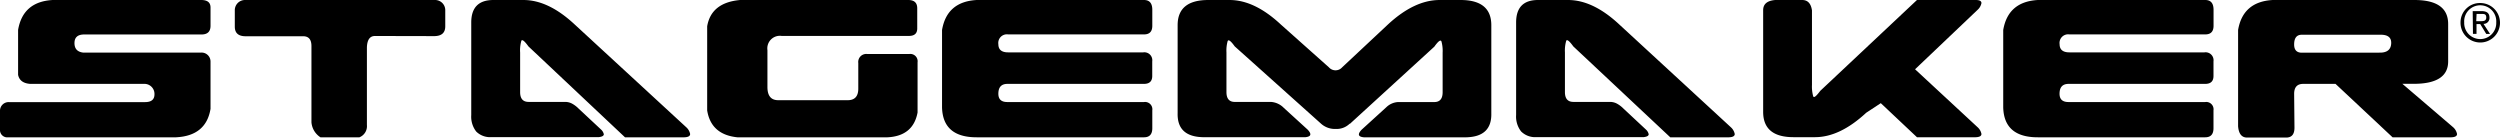
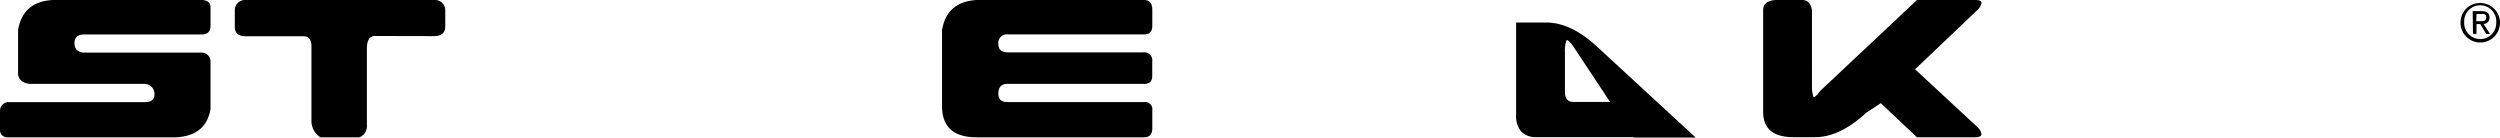
<svg xmlns="http://www.w3.org/2000/svg" width="380" height="20.91" viewBox="0 0 380 20.91">
  <title>stagemaker-logo</title>
  <g id="Calque_2" data-name="Calque 2">
    <g id="Calque_1-2" data-name="Calque 1">
      <path d="M4.59,12.75Q3,12.63,2.75,11.37V4.55Q3.48.26,8,0H30.59Q32,0,32,1.14V3.92q0,1.32-1.37,1.32H12.81q-1.49,0-1.49,1.31T12.69,8H30.48A1.36,1.36,0,0,1,32,9.34v7.2q-.67,4.1-5.24,4.33H1.26a1.11,1.11,0,0,1-1.26-1v-3a1.31,1.31,0,0,1,1.37-1.35H22.05q1.43,0,1.43-1.18a1.53,1.53,0,0,0-1.43-1.59Z" />
      <path d="M57,5.47q-1.17,0-1.23,1.73V19a1.82,1.82,0,0,1-1.14,1.87H48.71a3,3,0,0,1-1.37-2.28V7q0-1.49-1.26-1.49H37.33q-1.64,0-1.64-1.46V1.61A1.55,1.55,0,0,1,37.19,0h29a1.55,1.55,0,0,1,1.49,1.61V4q0,1.49-1.7,1.49Z" />
-       <path d="M71.63,3.42Q71.63,0,75,0h4.56q3.8,0,7.78,3.71l17,15.66a1.84,1.84,0,0,1,.56,1c0,.31-.29.48-.88.5H95L80.32,7.05q-.67-.93-.94-.94c-.06,0-.11,0-.15.15A5.33,5.33,0,0,0,79.06,8V14q0,1.49,1.29,1.49H85.9a2.22,2.22,0,0,1,1.05.26,4.22,4.22,0,0,1,1,.76l3.42,3.19a1.36,1.36,0,0,1,.41.7q0,.35-.73.44H74.73A3,3,0,0,1,72.39,20a3.67,3.67,0,0,1-.76-2.5Z" />
-       <path d="M118.81,5.46a1.91,1.91,0,0,0-2.16,2.16v5.61q0,2,1.64,2h10.56q1.61,0,1.61-1.76V9.58a1.22,1.22,0,0,1,1.37-1.37h6.38a1.11,1.11,0,0,1,1.26,1.26v7.63q-.67,3.57-4.56,3.77H112.08q-4-.41-4.59-4.09V4q.61-3.6,5-4h25.56q1.37,0,1.37,1.26V4.32q0,1.14-1.26,1.14Z" />
      <path d="M173.89,15.51a1.11,1.11,0,0,1,1.26,1.26v2.72q0,1.38-1.26,1.38H148.45q-5.15,0-5.26-4.56V4.56q.73-4.3,5.26-4.56h25.44q1.26,0,1.26,1.49V3.92q0,1.31-1.26,1.31H153.24a1.31,1.31,0,0,0-1.49,1.48q0,1.25,1.49,1.25h20.53a1.21,1.21,0,0,1,1.37,1.37v2.22q0,1.2-1.26,1.2H153.13q-1.38,0-1.38,1.5,0,1.27,1.38,1.26Z" />
-       <path d="M203,19.6a3.15,3.15,0,0,1-2.19-.79L187.68,7.05q-.91-1.26-1.08-.79a5.35,5.35,0,0,0-.18,1.7V14q0,1.55,1.37,1.49h5.35a3,3,0,0,1,2,.91l3.63,3.31q.94,1-.32,1.14H182.77q-3.86-.12-3.77-3.65V3.83Q179,0,183.67,0h3.22q3.8,0,7.78,3.71L202,10.24a1.34,1.34,0,0,0,2,0l7-6.55Q215,0,218.83,0H222q4.68,0,4.68,3.83V17.22q.09,3.54-3.77,3.65H207.3q-1.29-.12-.35-1.14l3.77-3.43a2.8,2.8,0,0,1,1.84-.79h5.35q1.37.06,1.37-1.49V8a5.36,5.36,0,0,0-.18-1.7q-.18-.47-1.08.79L205.2,18.81h-.06a2.84,2.84,0,0,1-2.11.79" />
-       <path d="M230.45,3.42q0-3.42,3.33-3.42h4.56q3.8,0,7.78,3.71l17,15.66a1.85,1.85,0,0,1,.56,1c0,.31-.29.48-.88.5h-8.92L239.14,7.05q-.67-.93-.94-.94c-.06,0-.11,0-.15.15a5.31,5.31,0,0,0-.18,1.7V14q0,1.49,1.29,1.49h5.56a2.22,2.22,0,0,1,1.05.26,4.24,4.24,0,0,1,1,.76l3.42,3.19a1.35,1.35,0,0,1,.41.7q0,.35-.73.44H233.55a3,3,0,0,1-2.34-.86,3.66,3.66,0,0,1-.76-2.5Z" />
+       <path d="M230.45,3.42h4.56q3.8,0,7.78,3.71l17,15.66a1.85,1.85,0,0,1,.56,1c0,.31-.29.48-.88.5h-8.92L239.14,7.05q-.67-.93-.94-.94c-.06,0-.11,0-.15.15a5.31,5.31,0,0,0-.18,1.7V14q0,1.49,1.29,1.49h5.56a2.22,2.22,0,0,1,1.05.26,4.24,4.24,0,0,1,1,.76l3.42,3.19a1.35,1.35,0,0,1,.41.7q0,.35-.73.44H233.55a3,3,0,0,1-2.34-.86,3.66,3.66,0,0,1-.76-2.5Z" />
      <path d="M268,17V1.55q0-1.4,1.84-1.55h4.09q1.26,0,1.49,1.58V12.9a5.62,5.62,0,0,0,.18,1.72.14.14,0,0,0,.15.12q.23,0,.94-.94L291.38,0h8.92q.88,0,.88.47a1.84,1.84,0,0,1-.56,1l-9.53,9.06,9.53,8.83a1.84,1.84,0,0,1,.56,1q0,.47-.88.5h-8.92l-5.5-5.18-2.22,1.46q-4,3.71-7.78,3.71h-3.22Q268,20.87,268,17" />
-       <path d="M335.19,15.51a1.11,1.11,0,0,1,1.26,1.26v2.72q0,1.38-1.26,1.38H309.75q-5.15,0-5.26-4.56V4.56q.73-4.3,5.26-4.56h25.45q1.26,0,1.26,1.49V3.92q0,1.31-1.26,1.31H314.55a1.31,1.31,0,0,0-1.49,1.48q0,1.25,1.49,1.25h20.53a1.21,1.21,0,0,1,1.37,1.37v2.22q0,1.2-1.26,1.2H314.43q-1.38,0-1.38,1.5,0,1.27,1.38,1.26Z" />
-       <path d="M361.76,8q1.61,0,1.7-1.36t-1.58-1.36h-12q-1.17,0-1.17,1.48,0,1.25,1.17,1.25Zm-13,11.41q0,1.5-1.26,1.5h-5.94q-1.23,0-1.37-1.72V4.56q.73-4.3,5.26-4.56H367q5.12,0,5.12,3.65V9.33q0,3.41-5.23,3.41h-1.73l7.75,6.63a1.85,1.85,0,0,1,.56,1c0,.31-.29.48-.88.5h-8.92L355,12.75h-4.91q-1.37,0-1.38,1.5Z" />
      <path d="M377,.46a3,3,0,1,1-3,2.94A2.94,2.94,0,0,1,377,.46Zm0,5.48a2.44,2.44,0,0,0,2.43-2.54,2.44,2.44,0,1,0-4.87,0A2.44,2.44,0,0,0,377,5.94Zm-1.15-4.25h1.34c.82,0,1.21.32,1.21,1a.89.89,0,0,1-.91.94l1,1.53h-.58L377,3.66h-.57V5.15h-.54Zm.54,1.53H377c.47,0,.91,0,.91-.57s-.4-.53-.76-.53h-.71Z" />
    </g>
  </g>
</svg>